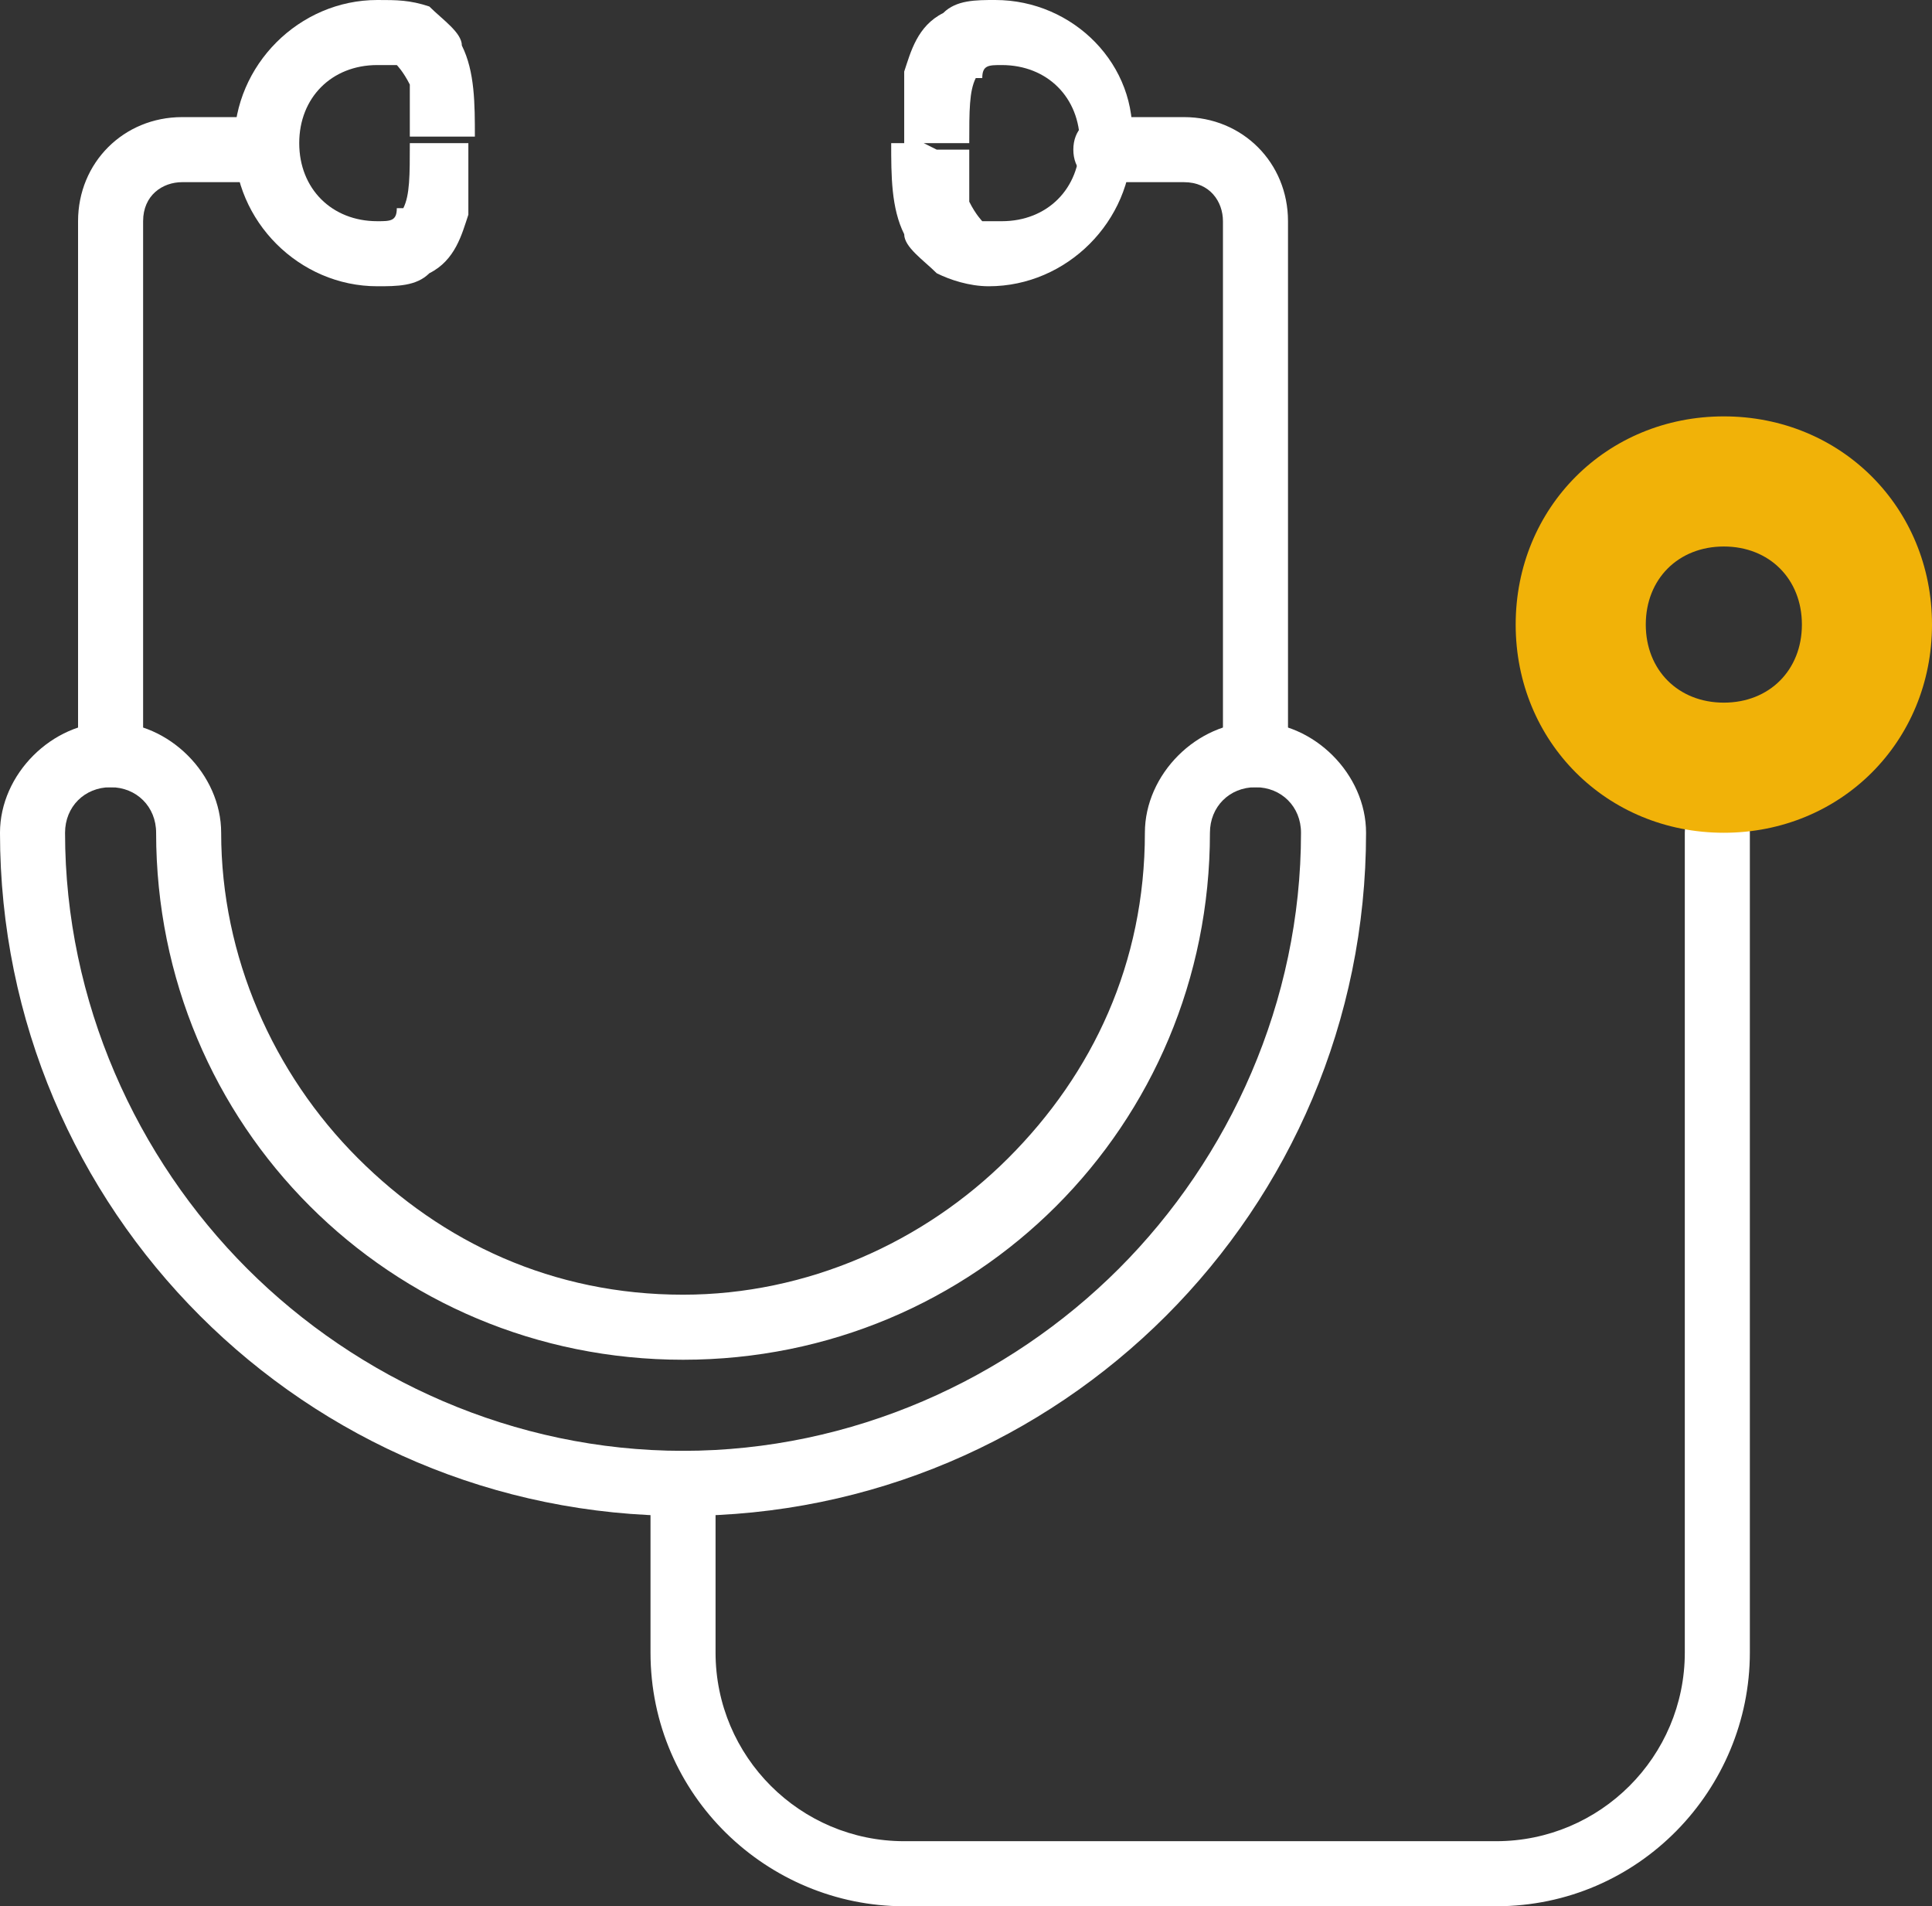
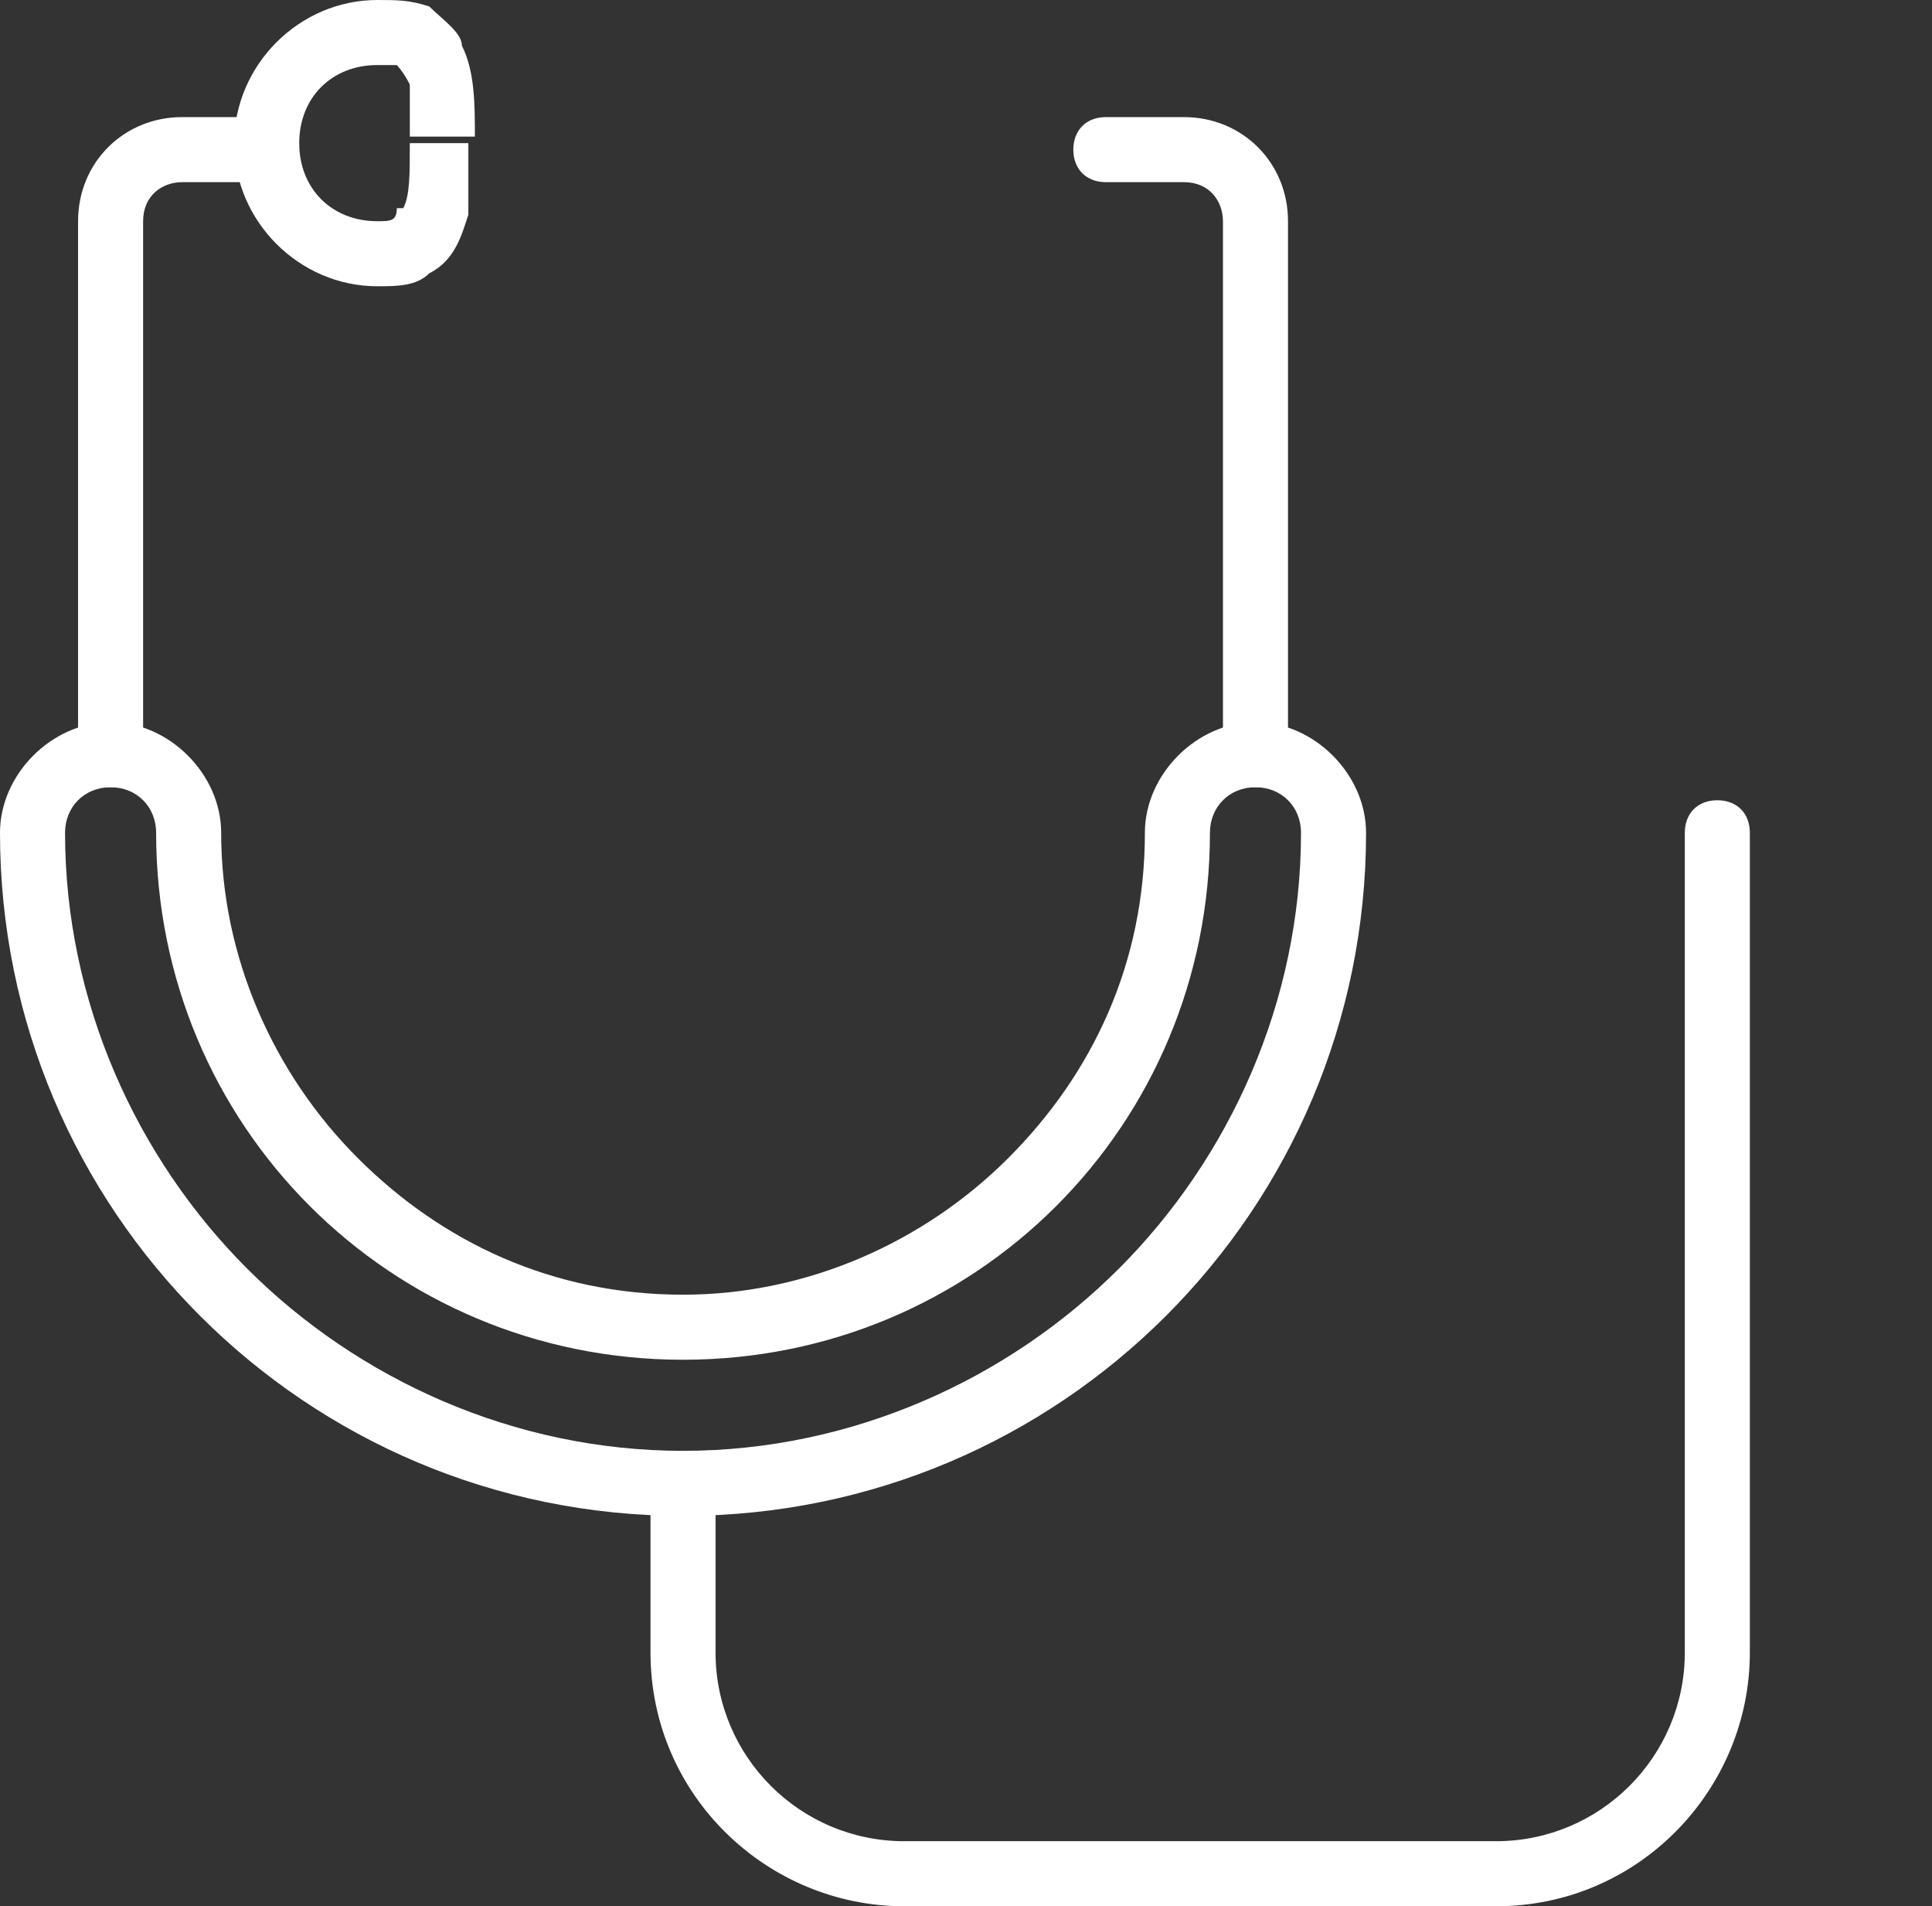
<svg xmlns="http://www.w3.org/2000/svg" id="_レイヤー_1" data-name="レイヤー_1" version="1.1" viewBox="0 0 29.7 29.3">
  <rect x="0" y="0" width="29.7" height="29.3" fill="#333333" stroke="none" />
  <defs>
    <style>
      .st0 {
        fill: #f1b208;
      }

      .st1 {
        fill: #fff;
      }
    </style>
  </defs>
  <path class="st1" d="M10.5,22.8v-.5c-2.6,0-5-1.1-6.7-2.8-1.7-1.7-2.8-4.1-2.8-6.7,0-.4.3-.7.7-.7.4,0,.7.3.7.7,0,4.5,3.6,8.1,8.1,8.1,4.5,0,8.1-3.6,8.1-8.1,0-.4.3-.7.7-.7.4,0,.7.3.7.7,0,2.6-1.1,5-2.8,6.7-1.7,1.7-4.1,2.8-6.7,2.8v1c5.8,0,10.5-4.7,10.5-10.5,0-.9-.8-1.7-1.7-1.7-.9,0-1.7.8-1.7,1.7,0,2-.8,3.7-2.1,5-1.3,1.3-3.1,2.1-5,2.1-2,0-3.7-.8-5-2.1-1.3-1.3-2.1-3.1-2.1-5,0-.9-.8-1.7-1.7-1.7-.9,0-1.7.8-1.7,1.7,0,5.8,4.7,10.5,10.5,10.5v-.5Z" />
  <path class="st1" d="M2.2,11.6V3.4c0-.4.3-.6.6-.6h1.2c.3,0,.5-.2.5-.5s-.2-.5-.5-.5h-1.2c-.9,0-1.6.7-1.6,1.6v8.2c0,.3.2.5.5.5s.5-.2.5-.5h0Z" />
  <path class="st1" d="M6.8,2.2h-.5c0,.5,0,.8-.1,1h-.1c0,.2-.1.2-.3.2-.7,0-1.2-.5-1.2-1.2,0-.7.5-1.2,1.2-1.2.2,0,.3,0,.3,0,0,0,.1.1.2.3,0,.2,0,.5,0,.8h1c0-.5,0-1-.2-1.4,0-.2-.3-.4-.5-.6C6.3,0,6.1,0,5.8,0c-1.2,0-2.2,1-2.2,2.2,0,1.2,1,2.2,2.2,2.2.3,0,.6,0,.8-.2.4-.2.5-.6.6-.9,0-.3,0-.7,0-1.1h-.5Z" />
  <path class="st1" d="M19.8,11.6V3.4c0-.9-.7-1.6-1.6-1.6h-1.2c-.3,0-.5.2-.5.5s.2.5.5.5h1.2c.4,0,.6.3.6.6v8.2c0,.3.2.5.5.5s.5-.2.5-.5h0Z" />
-   <path class="st1" d="M14.2,2.2h-.5c0,.5,0,1,.2,1.4,0,.2.3.4.5.6.2.1.5.2.8.2,1.2,0,2.2-1,2.2-2.2C17.5,1,16.5,0,15.3,0c-.3,0-.6,0-.8.2-.4.2-.5.6-.6.9,0,.3,0,.7,0,1.1h1c0-.5,0-.8.1-1h.1c0-.2.1-.2.3-.2.7,0,1.2.5,1.2,1.2,0,.7-.5,1.2-1.2,1.2-.2,0-.3,0-.3,0,0,0-.1-.1-.2-.3,0-.2,0-.5,0-.8h-.5Z" />
-   <path class="st1" d="M10,22.8v2.6c0,2.2,1.8,3.9,3.9,3.9h9.1c2.2,0,3.9-1.8,3.9-3.9v-12.6c0-.3-.2-.5-.5-.5s-.5.2-.5.5v12.6c0,1.6-1.3,2.9-2.9,2.9h-9.1c-1.6,0-2.9-1.3-2.9-2.9v-2.6c0-.3-.2-.5-.5-.5s-.5.2-.5.5h0Z" />
-   <path class="st0" d="M26.5,6.4c-1.8,0-3.2,1.4-3.2,3.2s1.4,3.2,3.2,3.2,3.2-1.4,3.2-3.2-1.4-3.2-3.2-3.2ZM26.5,10.8c-.7,0-1.2-.5-1.2-1.2s.5-1.2,1.2-1.2,1.2.5,1.2,1.2-.5,1.2-1.2,1.2Z" />
+   <path class="st1" d="M10,22.8v2.6c0,2.2,1.8,3.9,3.9,3.9h9.1c2.2,0,3.9-1.8,3.9-3.9v-12.6c0-.3-.2-.5-.5-.5s-.5.2-.5.5v12.6c0,1.6-1.3,2.9-2.9,2.9h-9.1c-1.6,0-2.9-1.3-2.9-2.9v-2.6s-.5.2-.5.5h0Z" />
</svg>